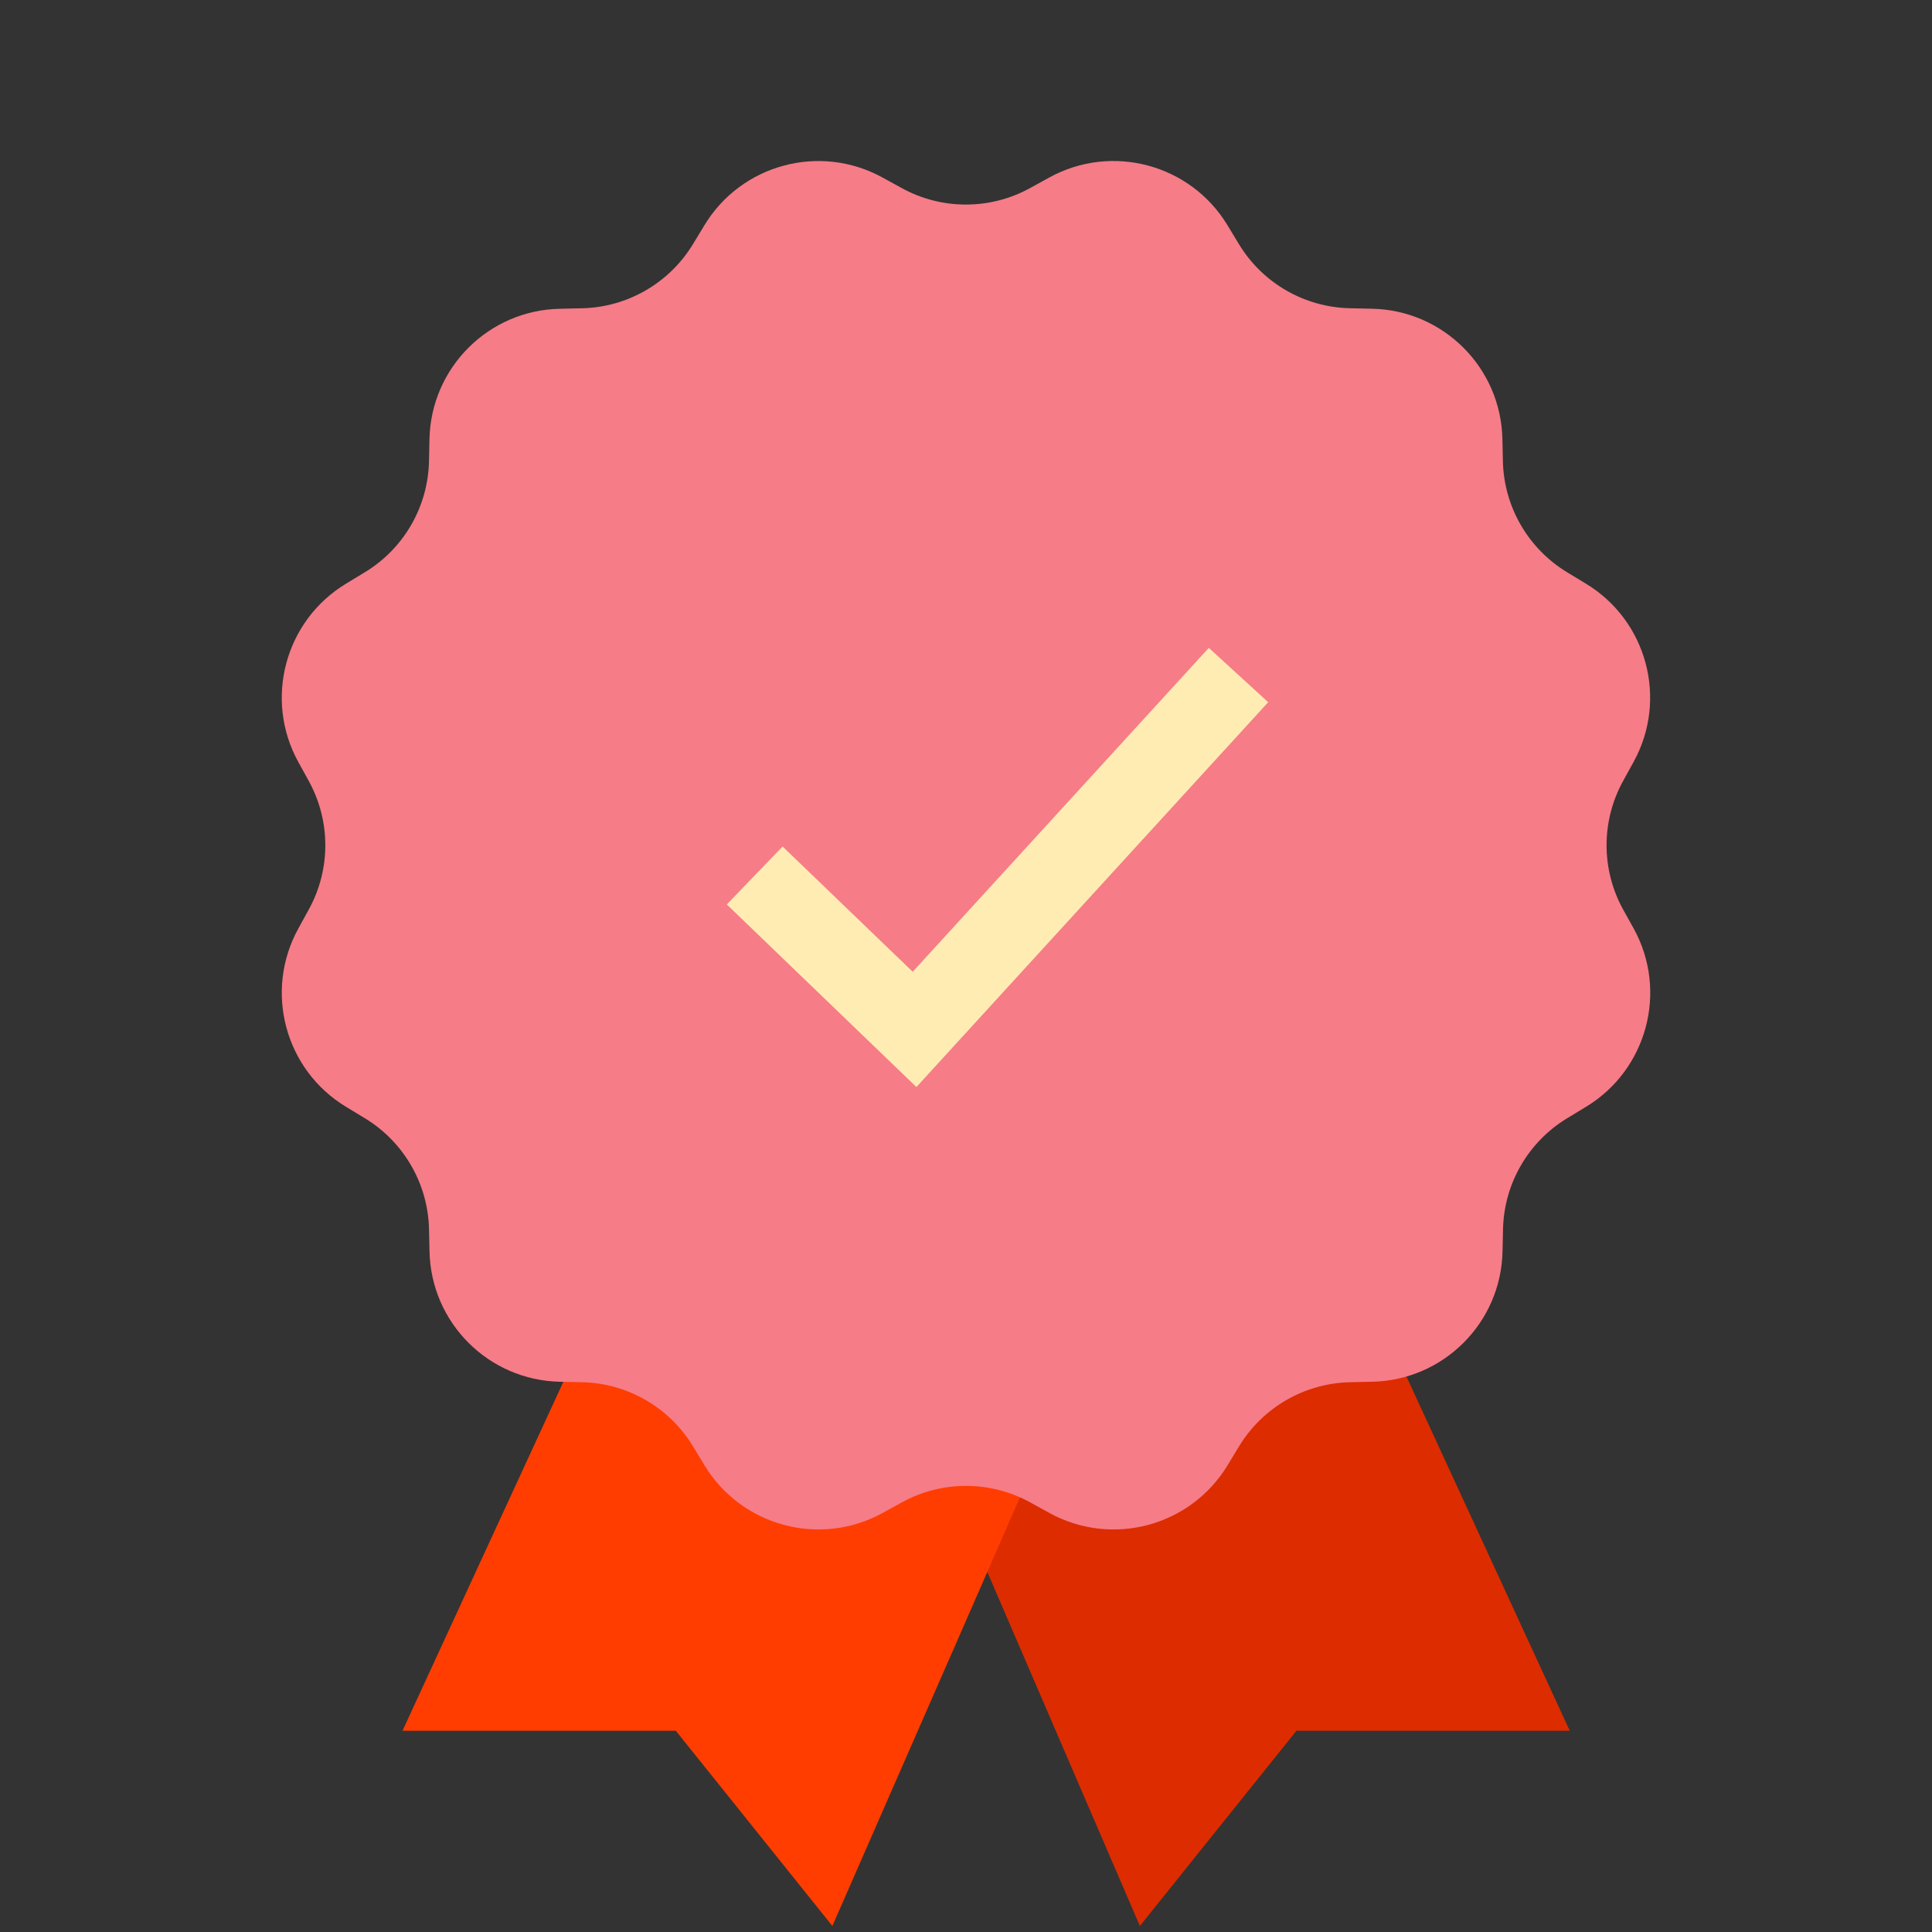
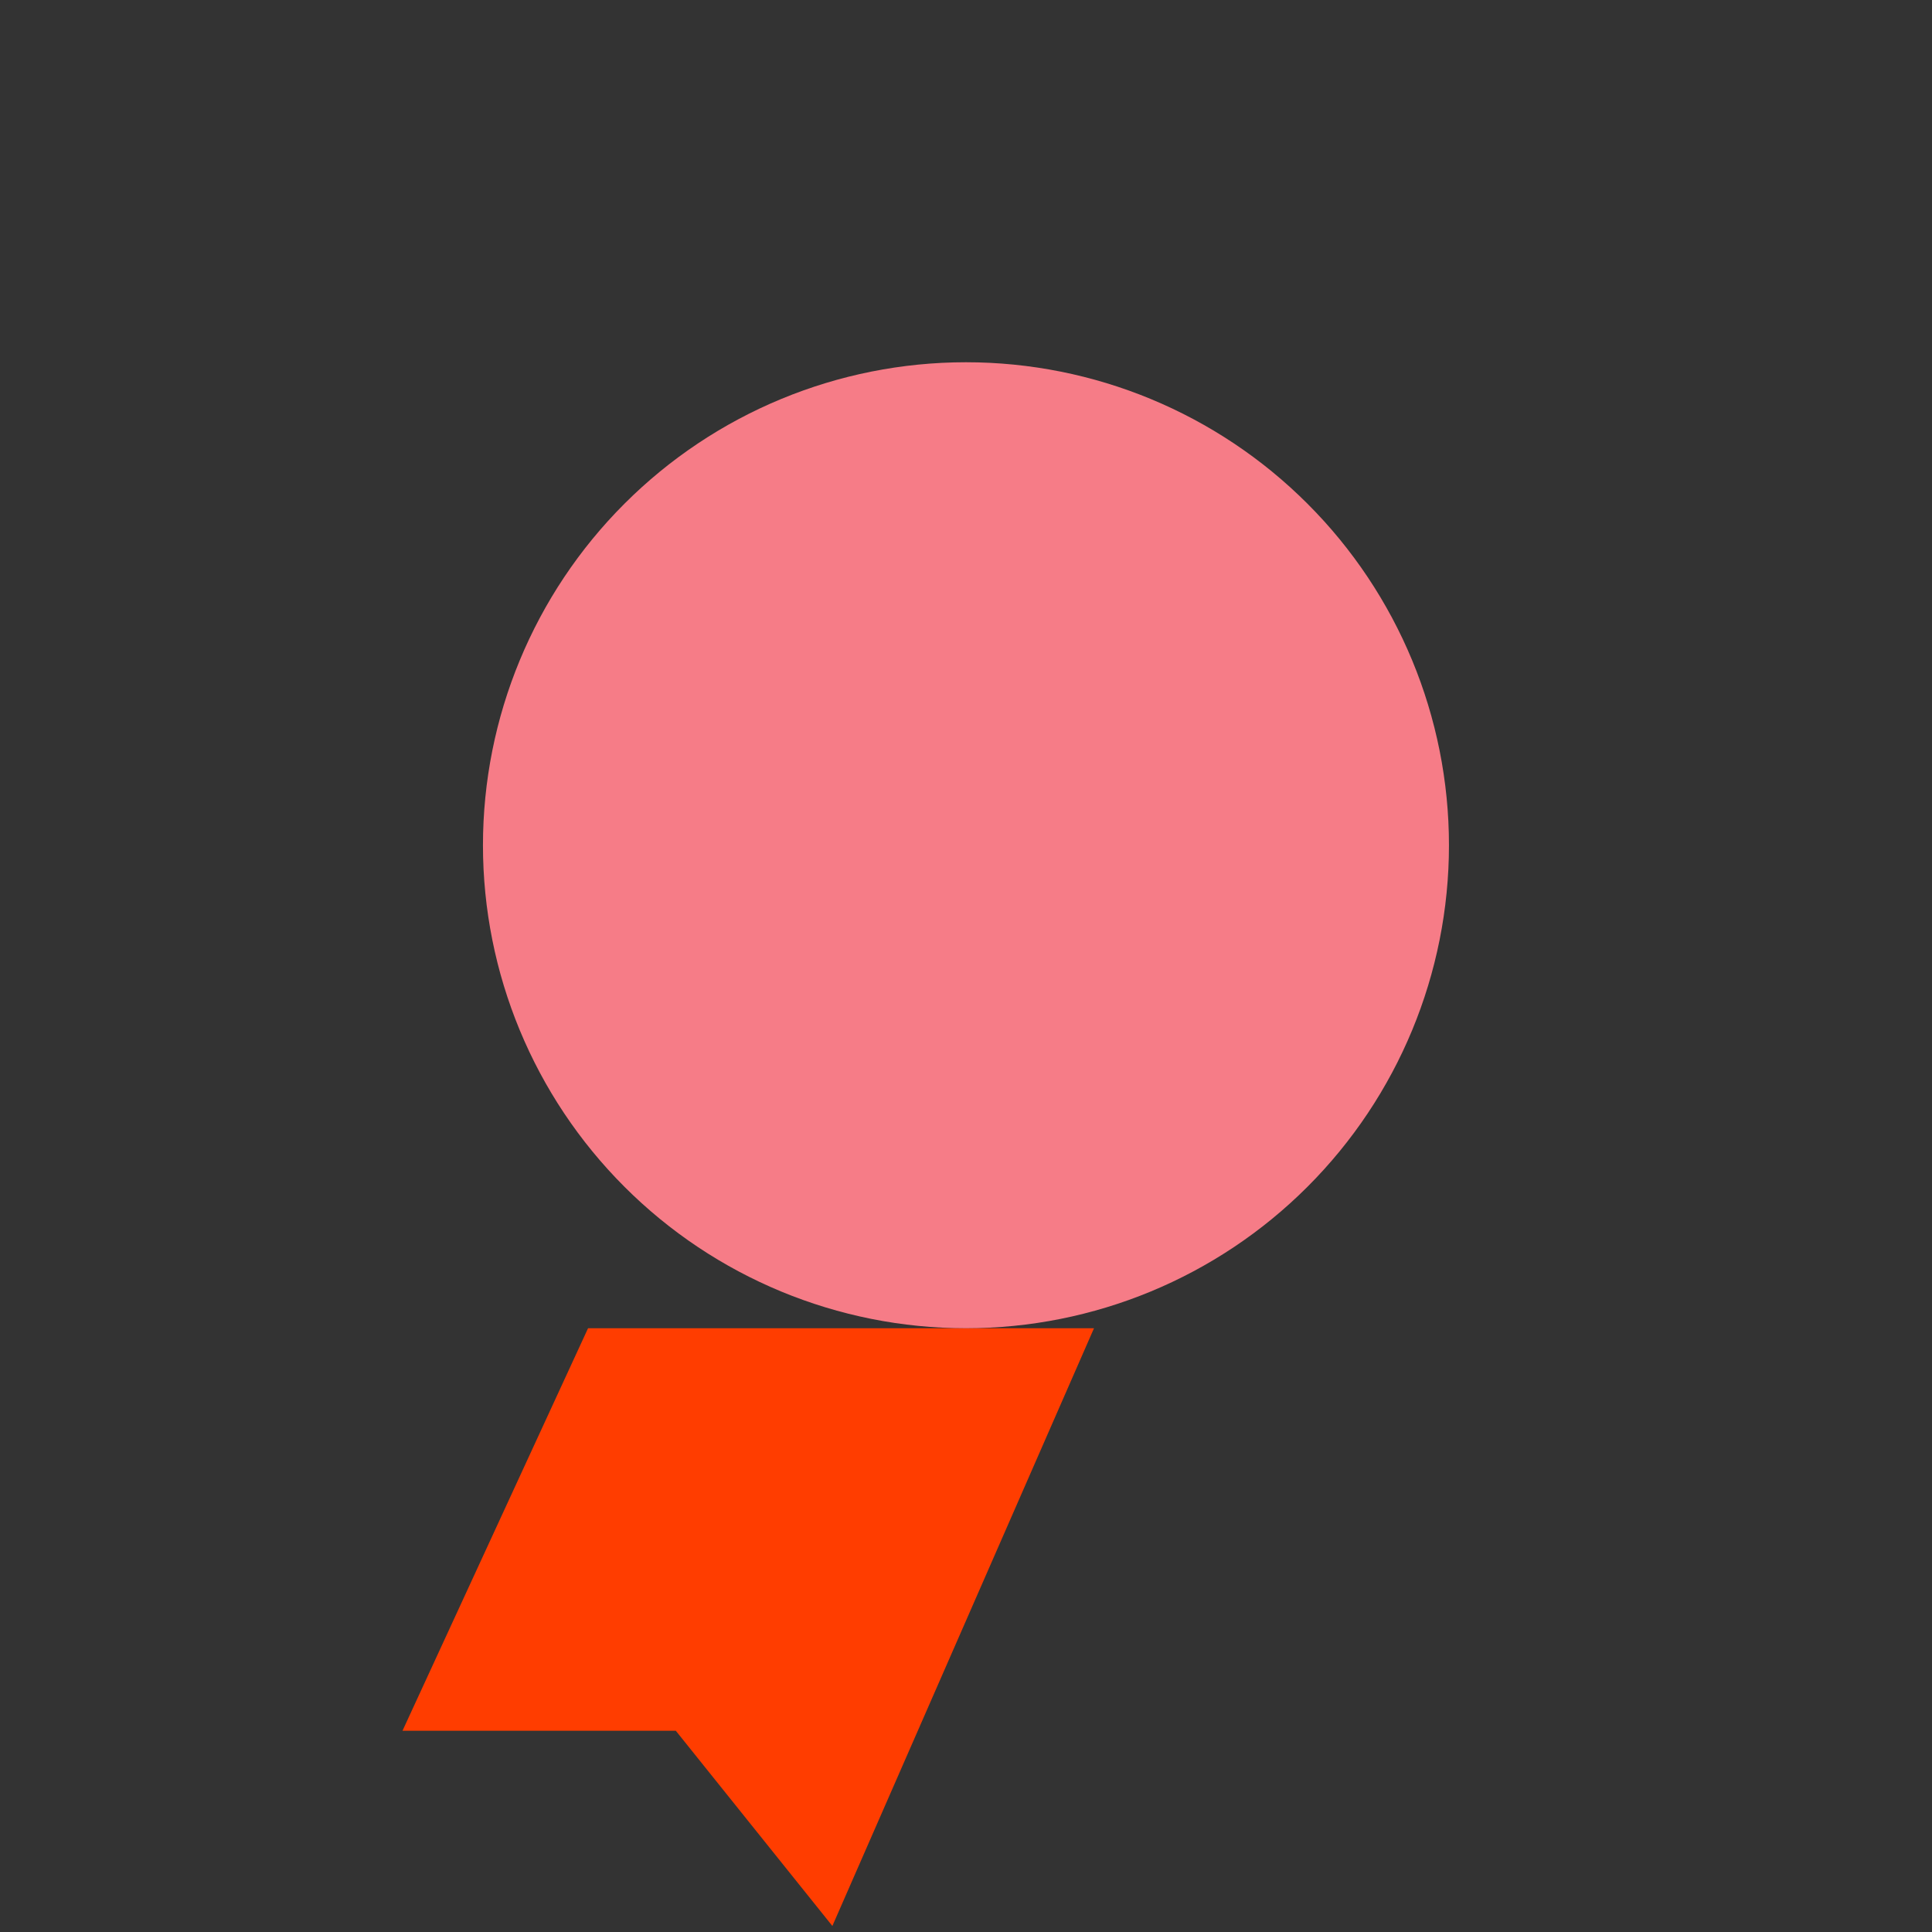
<svg xmlns="http://www.w3.org/2000/svg" width="48" height="48" viewBox="0 0 48 48" fill="none">
  <rect x="0" y="0" width="48" height="48" fill="#333333" stroke="none" />
-   <path d="M39 43H32.21L28.32 47.85L21.92 33H34.39L39 43Z" fill="#DD2C00" />
  <path d="M27.18 33L20.68 47.85L16.79 43H10L14.61 33H27.18Z" fill="#FF3D00" />
-   <path d="M40.325 22.595C39.778 21.602 39.778 20.397 40.325 19.404L40.587 18.928C41.442 17.373 40.92 15.419 39.4 14.5L38.935 14.218C37.965 13.63 37.363 12.588 37.339 11.455L37.327 10.911C37.291 9.136 35.861 7.706 34.086 7.67L33.542 7.658C32.408 7.635 31.365 7.032 30.779 6.062L30.497 5.597C29.578 4.078 27.624 3.555 26.069 4.41L25.593 4.672C24.6 5.219 23.395 5.219 22.402 4.672L21.927 4.411C20.372 3.556 18.419 4.079 17.5 5.598L17.218 6.063C16.63 7.033 15.588 7.635 14.455 7.659L13.911 7.671C12.136 7.707 10.706 9.137 10.67 10.912L10.658 11.456C10.635 12.59 10.032 13.633 9.062 14.219L8.597 14.501C7.079 15.42 6.555 17.374 7.41 18.929L7.672 19.405C8.219 20.398 8.219 21.603 7.672 22.596L7.411 23.071C6.556 24.626 7.078 26.58 8.598 27.499L9.063 27.781C10.033 28.369 10.635 29.411 10.659 30.544L10.671 31.088C10.707 32.863 12.137 34.293 13.912 34.329L14.456 34.341C15.59 34.364 16.633 34.967 17.219 35.937L17.501 36.402C18.42 37.92 20.374 38.444 21.929 37.589L22.405 37.327C23.398 36.78 24.603 36.78 25.596 37.327L26.072 37.589C27.627 38.444 29.581 37.922 30.5 36.402L30.782 35.937C31.37 34.967 32.412 34.365 33.545 34.341L34.089 34.329C35.864 34.293 37.294 32.863 37.33 31.088L37.342 30.544C37.365 29.41 37.968 28.367 38.938 27.781L39.403 27.499C40.921 26.58 41.445 24.626 40.59 23.071L40.325 22.595Z" fill="#F67C87" />
  <path d="M23.999 9C20.816 9 17.764 10.264 15.514 12.515C13.263 14.765 11.999 17.817 11.999 21C11.999 24.183 13.263 27.235 15.514 29.485C17.764 31.736 20.816 33 23.999 33C27.182 33 30.234 31.736 32.484 29.485C34.735 27.235 35.999 24.183 35.999 21C35.999 17.817 34.735 14.765 32.484 12.515C30.234 10.264 27.182 9 23.999 9Z" fill="#F67C87" />
-   <path d="M24 34.001C16.832 34.001 11 28.169 11 21.001C11 13.833 16.831 8 24 8C31.169 8 37 13.832 37 21C37 28.168 31.168 34.001 24 34.001ZM24 10C17.934 10 13 14.935 13 21C13 27.065 17.935 32 24 32C30.065 32 35 27.065 35 21C35 14.935 30.065 10 24 10Z" fill="#F67C87" />
-   <path d="M22.768 27.007L18.057 22.471L19.443 21.031L22.676 24.143L30.032 16.096L31.508 17.446L22.768 27.007Z" fill="#FFECB3" />
</svg>